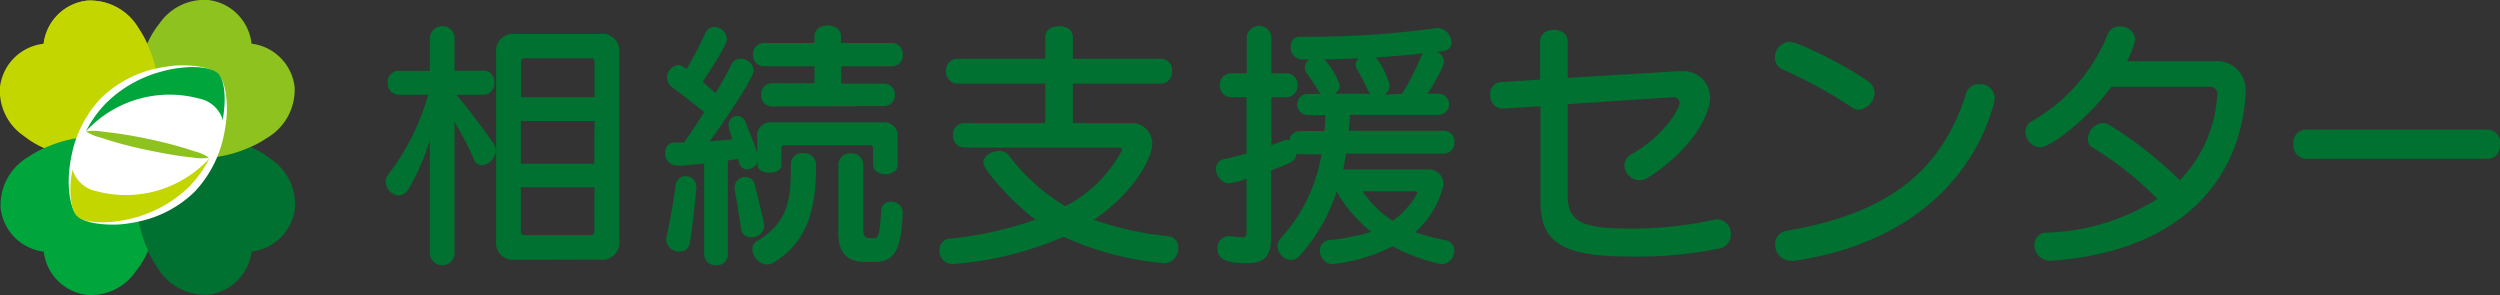
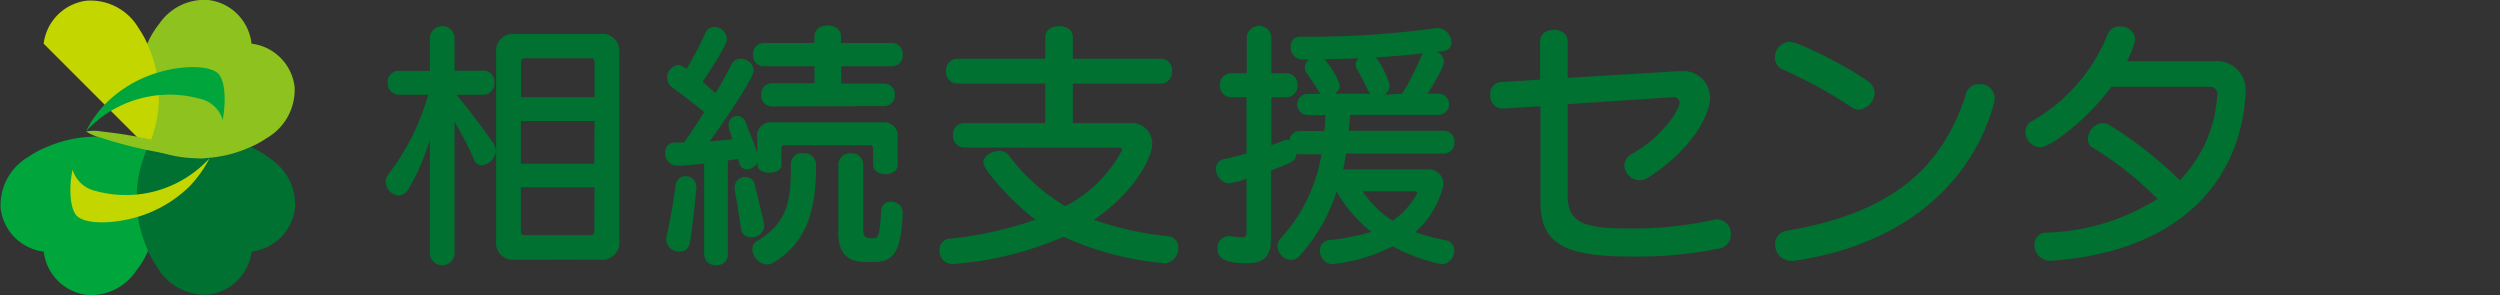
<svg xmlns="http://www.w3.org/2000/svg" viewBox="0 0 263.98 31.18">
  <rect x="0" y="0" width="263.98" height="31.18" fill="#333333" stroke="none" />
  <defs>
    <style>.cls-1{fill:#c3d600;}.cls-2{fill:#00a63c;}.cls-3{fill:#007130;}.cls-4{fill:#8dc21f;}.cls-5{fill:#fff;}</style>
  </defs>
  <g id="レイヤー_2" data-name="レイヤー 2">
    <g id="レイヤー_1-2" data-name="レイヤー 1">
-       <path class="cls-1" d="M9.18.07A5.22,5.22,0,0,0,4.61,4.62,5.22,5.22,0,0,0,0,9.18a5.75,5.75,0,0,0,2.48,5.15,9.83,9.83,0,0,0,2.29,1.36,13.15,13.15,0,0,0,10.63,0l.14-.07h0v0h0l.05-.11a13.15,13.15,0,0,0,0-10.63,9.85,9.85,0,0,0-1-1.86A5.89,5.89,0,0,0,9.18.07Z" />
      <path class="cls-2" d="M.07,22a5.22,5.22,0,0,0,4.55,4.57,5.22,5.22,0,0,0,4.56,4.57,5.72,5.72,0,0,0,5.15-2.48,9.63,9.63,0,0,0,1.36-2.29,13.15,13.15,0,0,0,0-10.63.9.9,0,0,0-.07-.14h0l-.11-.05a13.15,13.15,0,0,0-10.63,0,9.85,9.85,0,0,0-1.86,1A5.89,5.89,0,0,0,.07,22Z" />
      <path class="cls-3" d="M22,31.11a5.22,5.22,0,0,0,4.57-4.55A5.21,5.21,0,0,0,31.14,22a5.74,5.74,0,0,0-2.48-5.16,9.63,9.63,0,0,0-2.29-1.36,13.15,13.15,0,0,0-10.63,0l-.14.07h0v0h0l-.05.11a13.15,13.15,0,0,0,0,10.63,9.85,9.85,0,0,0,1,1.86A5.89,5.89,0,0,0,22,31.11Z" />
      <path class="cls-4" d="M31.11,9.18a5.22,5.22,0,0,0-4.55-4.57A5.21,5.21,0,0,0,22,0a5.76,5.76,0,0,0-5.16,2.48,9.83,9.83,0,0,0-1.36,2.29,13.15,13.15,0,0,0,0,10.63.91.91,0,0,1,.07.14h0l.11.05a13.15,13.15,0,0,0,10.63,0,9.85,9.85,0,0,0,1.86-1A5.89,5.89,0,0,0,31.11,9.18Z" />
      <path class="cls-1" d="M9.18.07A5.22,5.22,0,0,0,4.61,4.61l11,11h0v0h0l.05-.11a13.15,13.15,0,0,0,0-10.63,9.85,9.85,0,0,0-1-1.86A5.89,5.89,0,0,0,9.18.07Z" />
-       <path class="cls-5" d="M23.64,14.26a15.31,15.31,0,0,0,.29-2c.13-2.06-.23-3.78-.9-4.44s-2.37-1-4.41-.9a13.78,13.78,0,0,0-2,.29,12,12,0,0,0-5.94,3.14,12.2,12.2,0,0,0-3.11,6,15.4,15.4,0,0,0-.29,2c-.13,2.06.24,3.78.9,4.45s2.37,1,4.41.9a13.84,13.84,0,0,0,2-.3,12,12,0,0,0,5.94-3.13A12.2,12.2,0,0,0,23.64,14.26Z" />
      <path class="cls-4" d="M19.46,16.53l1,.12a4.85,4.85,0,0,0,1.6,0A4.33,4.33,0,0,0,20.62,16l-1-.32c-1.09-.33-2.46-.69-3.92-1s-2.86-.54-4-.68l-1-.12a4.53,4.53,0,0,0-1.6,0,4.46,4.46,0,0,0,1.47.63l1,.32c1.09.33,2.46.7,3.92,1S18.33,16.39,19.46,16.53Z" />
      <path class="cls-1" d="M22.12,16.72a12,12,0,0,1-12,3.45,3.28,3.28,0,0,1-2.47-2.3c0,.26-.09.52-.12.77-.25,1.95,0,3.55.58,4.15s2.18.84,4.11.59A14.35,14.35,0,0,0,14.18,23,13.24,13.24,0,0,0,20,19.69,12.55,12.55,0,0,0,22.12,16.72Z" />
      <path class="cls-2" d="M23.63,11.91c.24-1.95,0-3.55-.59-4.14s-2.18-.84-4.11-.59A11.79,11.79,0,0,0,17,7.57a13.06,13.06,0,0,0-5.78,3.3,12,12,0,0,0-2.15,3,12,12,0,0,1,12-3.45,3.25,3.25,0,0,1,2.47,2.3C23.55,12.43,23.59,12.17,23.63,11.91Z" />
      <path class="cls-3" d="M45.39,14.72A21.86,21.86,0,0,1,43.1,20a1.29,1.29,0,0,1-1,.65,1.51,1.51,0,0,1-1.37-1.46,1.19,1.19,0,0,1,.28-.78A25.1,25.1,0,0,0,45.22,10H42.09a1.17,1.17,0,0,1-1.15-1.26,1.16,1.16,0,0,1,1.15-1.26h3.3V3.88a1.32,1.32,0,0,1,2.61,0V7.46h3A1.15,1.15,0,0,1,52.2,8.72,1.16,1.16,0,0,1,51.05,10H48.19c1.29,1.54,2.55,3.2,3.87,5.07a1.48,1.48,0,0,1,.28.84,1.63,1.63,0,0,1-1.46,1.54.85.85,0,0,1-.81-.56,33.47,33.47,0,0,0-2.07-4v14a1.32,1.32,0,0,1-2.61,0Zm9,12.71a1.79,1.79,0,0,1-2-2V5.59a1.78,1.78,0,0,1,2-2h9a1.78,1.78,0,0,1,2,2V25.41a1.78,1.78,0,0,1-2,2ZM62.78,6.57a.37.37,0,0,0-.42-.42H55.44a.37.37,0,0,0-.42.42v3.69h7.76Zm0,6.21H55v4.51h7.76Zm0,7H55v4.62a.37.37,0,0,0,.42.42h6.92a.37.37,0,0,0,.42-.42Z" />
      <path class="cls-3" d="M92.19,15.67a.3.3,0,0,0-.34-.34h-9a.3.3,0,0,0-.34.34v1.79c0,.5-.64.78-1.26.78S80,18,80,17.46v-.39a1.21,1.21,0,0,1-1.12.81.8.8,0,0,1-.81-.67,2,2,0,0,1-.14-.4c-.34,0-.7.09-1.07.14v9.89A1.15,1.15,0,0,1,75.61,28a1.17,1.17,0,0,1-1.26-1.15V17.26c-.86.11-1.65.17-2.32.23-.2,0-.39,0-.59,0h0a1.31,1.31,0,0,1-1.21-1.38,1,1,0,0,1,1-1.06c.31,0,.61,0,1,0,.75-1.09,1.48-2.18,2.13-3.22-.82-.64-2-1.6-3.45-2.66a1.22,1.22,0,0,1-.47-.95,1.33,1.33,0,0,1,1.2-1.35c.22,0,.36.06.87.4.64-1.07,1.4-2.5,2-3.84a1,1,0,0,1,.9-.59A1.37,1.37,0,0,1,76.76,4.1c0,.2,0,.7-2.57,4.54.53.45,1,.87,1.37,1.2.73-1.23,1.31-2.29,1.71-3.08a1,1,0,0,1,.92-.56,1.38,1.38,0,0,1,1.4,1.23c0,.79-3.08,5.33-4.65,7.51.81-.09,1.63-.14,2.38-.22a9,9,0,0,0-.31-1,1.78,1.78,0,0,1-.08-.48.94.94,0,0,1,.92-1,1,1,0,0,1,.9.73c.45,1.2,1,2.38,1.2,3.25V14.55a1.43,1.43,0,0,1,1.63-1.63H93.17a1.43,1.43,0,0,1,1.62,1.63V17.4c0,.62-.64,1-1.28,1s-1.32-.33-1.32-1ZM73.54,19.81c-.14,1.32-.36,3.84-.7,5.85a1.05,1.05,0,0,1-1.09.9,1.34,1.34,0,0,1-1.4-1.18.74.74,0,0,1,0-.25c.5-2.21.84-4.4,1-5.57a1,1,0,0,1,1-.95,1.1,1.1,0,0,1,1.17,1.06Zm5.77,5.24a1,1,0,0,1-1.06-.9c-.14-.95-.42-2.74-.68-4.17,0-.09,0-.14,0-.22a1.09,1.09,0,0,1,1.12-1.07,1,1,0,0,1,1,.76c.39,1.59.81,3.41,1,4.17a1.06,1.06,0,0,1,0,.25A1.26,1.26,0,0,1,79.31,25.05Zm6.86-7.4c0,5.07-1.29,8.18-4.56,10.11a1.24,1.24,0,0,1-.59.17,1.69,1.69,0,0,1-1.57-1.57,1,1,0,0,1,.56-.95c3.42-2.07,3.5-4.68,3.5-8.12a1.15,1.15,0,0,1,1.29-1.12,1.26,1.26,0,0,1,1.37,1.15Zm-4.65-6.41A1.15,1.15,0,0,1,80.37,10a1.14,1.14,0,0,1,1.15-1.21H86V7H80.65a1.15,1.15,0,0,1-1.14-1.23,1.15,1.15,0,0,1,1.14-1.23H86v-.7c0-.78.7-1.15,1.4-1.15s1.4.37,1.4,1.15v.7h5.38a1.13,1.13,0,0,1,1.14,1.23A1.13,1.13,0,0,1,94.21,7H88.83V8.83h4.51A1.12,1.12,0,0,1,94.49,10a1.13,1.13,0,0,1-1.15,1.2Zm9.86,16.41c-1.6,0-2.86-.59-2.86-3.08V17.35a1.19,1.19,0,0,1,1.32-1.15,1.17,1.17,0,0,1,1.31,1.15v6.8c0,.76.14,1,.84,1h.34c.48,0,.56-.61.73-3a.94.94,0,0,1,1-.85,1.17,1.17,0,0,1,1.26,1.18v.06c-.16,4-.95,5.12-3,5.12Z" />
      <path class="cls-3" d="M122.94,27.79A32.05,32.05,0,0,1,112.3,25a36.08,36.08,0,0,1-11.62,2.88h-.14a1.39,1.39,0,0,1-1.34-1.45,1.17,1.17,0,0,1,1.15-1.23,40.27,40.27,0,0,0,9-2c-2.21-1.6-5.52-5.21-5.52-6.05,0-.67.87-1.21,1.66-1.21a1.26,1.26,0,0,1,1,.42,20.71,20.71,0,0,0,6,5.41,14,14,0,0,0,6-5.94c0-.14-.17-.25-.33-.25H101.77a1.2,1.2,0,0,1-1.14-1.31A1.19,1.19,0,0,1,101.77,13h8.6V8.83h-9.32A1.21,1.21,0,0,1,99.9,7.52a1.2,1.2,0,0,1,1.15-1.32h9.32V3.91c0-.79.73-1.15,1.46-1.15s1.45.36,1.45,1.15V6.2h9.33a1.18,1.18,0,0,1,1.14,1.32,1.19,1.19,0,0,1-1.14,1.31h-9.33V13h6a2.17,2.17,0,0,1,2.39,2.21c0,1.32-1.74,5-6.17,8a33.39,33.39,0,0,0,7.84,1.73,1.13,1.13,0,0,1,1.07,1.21,1.58,1.58,0,0,1-1.35,1.65Z" />
      <path class="cls-3" d="M140.66,27.9a1.43,1.43,0,0,1-1.29-1.45,1.06,1.06,0,0,1,1-1.1,24.38,24.38,0,0,0,4.42-.86,15.26,15.26,0,0,1-3.66-4.26,18.41,18.41,0,0,1-3.92,6.8,1.17,1.17,0,0,1-.9.42A1.53,1.53,0,0,1,134.89,26a1.22,1.22,0,0,1,.34-.84,17.23,17.23,0,0,0,4.31-8.87h-2.29a1.36,1.36,0,0,1-.37-.06c-.11.78-.17.81-2.66,1.76v7c0,1.9-.53,2.8-2.55,2.8-2.66,0-3.1-.68-3.1-1.54a1.21,1.21,0,0,1,1.17-1.32c.09,0,.14,0,.23,0a10.75,10.75,0,0,0,1.2.14c.39,0,.45-.17.45-.62V18.86a7.43,7.43,0,0,1-1.91.5,1.53,1.53,0,0,1-1.31-1.56,1,1,0,0,1,.84-1c.84-.17,1.62-.37,2.38-.59V10.26H130A1.17,1.17,0,0,1,128.82,9,1.16,1.16,0,0,1,130,7.74h1.65V3.88a1.31,1.31,0,0,1,2.6,0V7.74h1.6A1.15,1.15,0,0,1,137,9a1.16,1.16,0,0,1-1.15,1.26h-1.6v5.07c.37-.14.81-.28,1.18-.45a1.73,1.73,0,0,1,.45-.11.82.82,0,0,1,.28.06,1.08,1.08,0,0,1,1.12-1h2.57a16.64,16.64,0,0,0,.09-1.68h-1.85a1.12,1.12,0,1,1,0-2.24h1.4a1.42,1.42,0,0,1-.31-.37c-.31-.53-.76-1.2-1.18-1.79a1,1,0,0,1-.22-.64,1.09,1.09,0,0,1,.48-.84h-.87A1.23,1.23,0,0,1,136.29,5a1,1,0,0,1,1.12-1.12h.76a95,95,0,0,0,13.52-.92h.17a1.56,1.56,0,0,1,1.4,1.51c0,.84-.73.95-1.57,1a1.22,1.22,0,0,1,.79,1c0,.67-1.54,3.11-1.74,3.42h1.15a1.12,1.12,0,1,1,0,2.24h-9.35c0,.56-.06,1.06-.11,1.68h10a1.11,1.11,0,0,1,1.15,1.2,1.13,1.13,0,0,1-1.15,1.21h-10.3c-.09.53-.17,1.11-.31,1.67h9a1.54,1.54,0,0,1,1.6,1.63,9.48,9.48,0,0,1-3,5,23.64,23.64,0,0,0,3.19.84,1.09,1.09,0,0,1,.95,1.09,1.43,1.43,0,0,1-1.29,1.46,19.07,19.07,0,0,1-5.21-1.9,18.6,18.6,0,0,1-6.27,1.87Zm4.06-18a2,2,0,0,1-.31-.42,18,18,0,0,0-1.09-2.1,1.13,1.13,0,0,1-.17-.56.9.9,0,0,1,.31-.67c-1.17.05-2.41.08-3.64.11A7.37,7.37,0,0,1,141.47,9a1.11,1.11,0,0,1-.53.9Zm-.84,10.3a10.81,10.81,0,0,0,3.17,3.11,8.23,8.23,0,0,0,2.57-2.86.15.15,0,0,0,0-.11c0-.08-.06-.14-.22-.14Zm4.17-10.3A24.47,24.47,0,0,0,150,6.09a1.81,1.81,0,0,1,.28-.45c-1.32.14-3.05.31-5,.42A8.62,8.62,0,0,1,146.74,9a1.23,1.23,0,0,1-.53,1Z" />
      <path class="cls-3" d="M176.65,10.26,165.53,11v9.6c0,3,1.77,3.53,6.67,3.53A40.12,40.12,0,0,0,181,23.2a1.46,1.46,0,0,1,1.76,1.51,1.49,1.49,0,0,1-1.26,1.54,44,44,0,0,1-9.26.84c-6.92,0-9.58-1.29-9.58-5.74V11.22l-4,.25h-.08A1.36,1.36,0,0,1,157.36,10a1.21,1.21,0,0,1,1.11-1.34l4.15-.25V4.33c0-.79.73-1.18,1.45-1.18s1.46.39,1.46,1.18V8.22l11.65-.7h.31a2.8,2.8,0,0,1,3.08,2.8c0,1.79-1.93,5.49-6.53,8.43a1.7,1.7,0,0,1-.92.28,1.65,1.65,0,0,1-1.6-1.57,1.38,1.38,0,0,1,.76-1.18c3.67-2.1,5.07-4.93,5.07-5.4a.62.62,0,0,0-.65-.62Z" />
      <path class="cls-3" d="M195.55,11.35a48.63,48.63,0,0,0-7.27-4,1.34,1.34,0,0,1-.87-1.24A1.66,1.66,0,0,1,189,4.41c.82,0,5.69,2.38,8.18,4.12a1.57,1.57,0,0,1,.76,1.28,1.85,1.85,0,0,1-1.68,1.77A1.18,1.18,0,0,1,195.55,11.35Zm-6.1,16.19a1.27,1.27,0,0,1-.34,0,1.69,1.69,0,0,1-1.67-1.74,1.41,1.41,0,0,1,1.2-1.43c10.81-1.84,16.41-6.35,19-14.59A1.36,1.36,0,0,1,209,8.89a1.52,1.52,0,0,1,1.63,1.46,2.66,2.66,0,0,1-.06.45C208.35,19.14,201.21,25.83,189.45,27.54Z" />
      <path class="cls-3" d="M234.14,10a.76.76,0,0,0-.76-.84H222.94c-2.32,3.22-6.36,6.39-7.5,6.39a1.65,1.65,0,0,1-1.57-1.6,1.29,1.29,0,0,1,.75-1.2,18.36,18.36,0,0,0,7.93-9.13,1.29,1.29,0,0,1,1.29-.82,1.51,1.51,0,0,1,1.62,1.35,8.76,8.76,0,0,1-.87,2.32h9.24a3,3,0,0,1,3.28,3.17c0,.11,0,.25,0,.39-.62,9.57-7.53,16.63-20.55,17.5h-.11a1.64,1.64,0,0,1-1.63-1.68A1.24,1.24,0,0,1,216,24.57,23.21,23.21,0,0,0,227.81,21,35.66,35.66,0,0,0,221,15.61a1,1,0,0,1-.53-.92A1.7,1.7,0,0,1,222,13a1.38,1.38,0,0,1,.78.23,42.37,42.37,0,0,1,7.39,5.8,14,14,0,0,0,3.95-9Z" />
-       <path class="cls-3" d="M243.45,16.76a1.41,1.41,0,0,1-1.29-1.54,1.38,1.38,0,0,1,1.29-1.54h19.27A1.38,1.38,0,0,1,264,15.22c0,.78-.42,1.54-1.26,1.54Z" />
    </g>
  </g>
</svg>